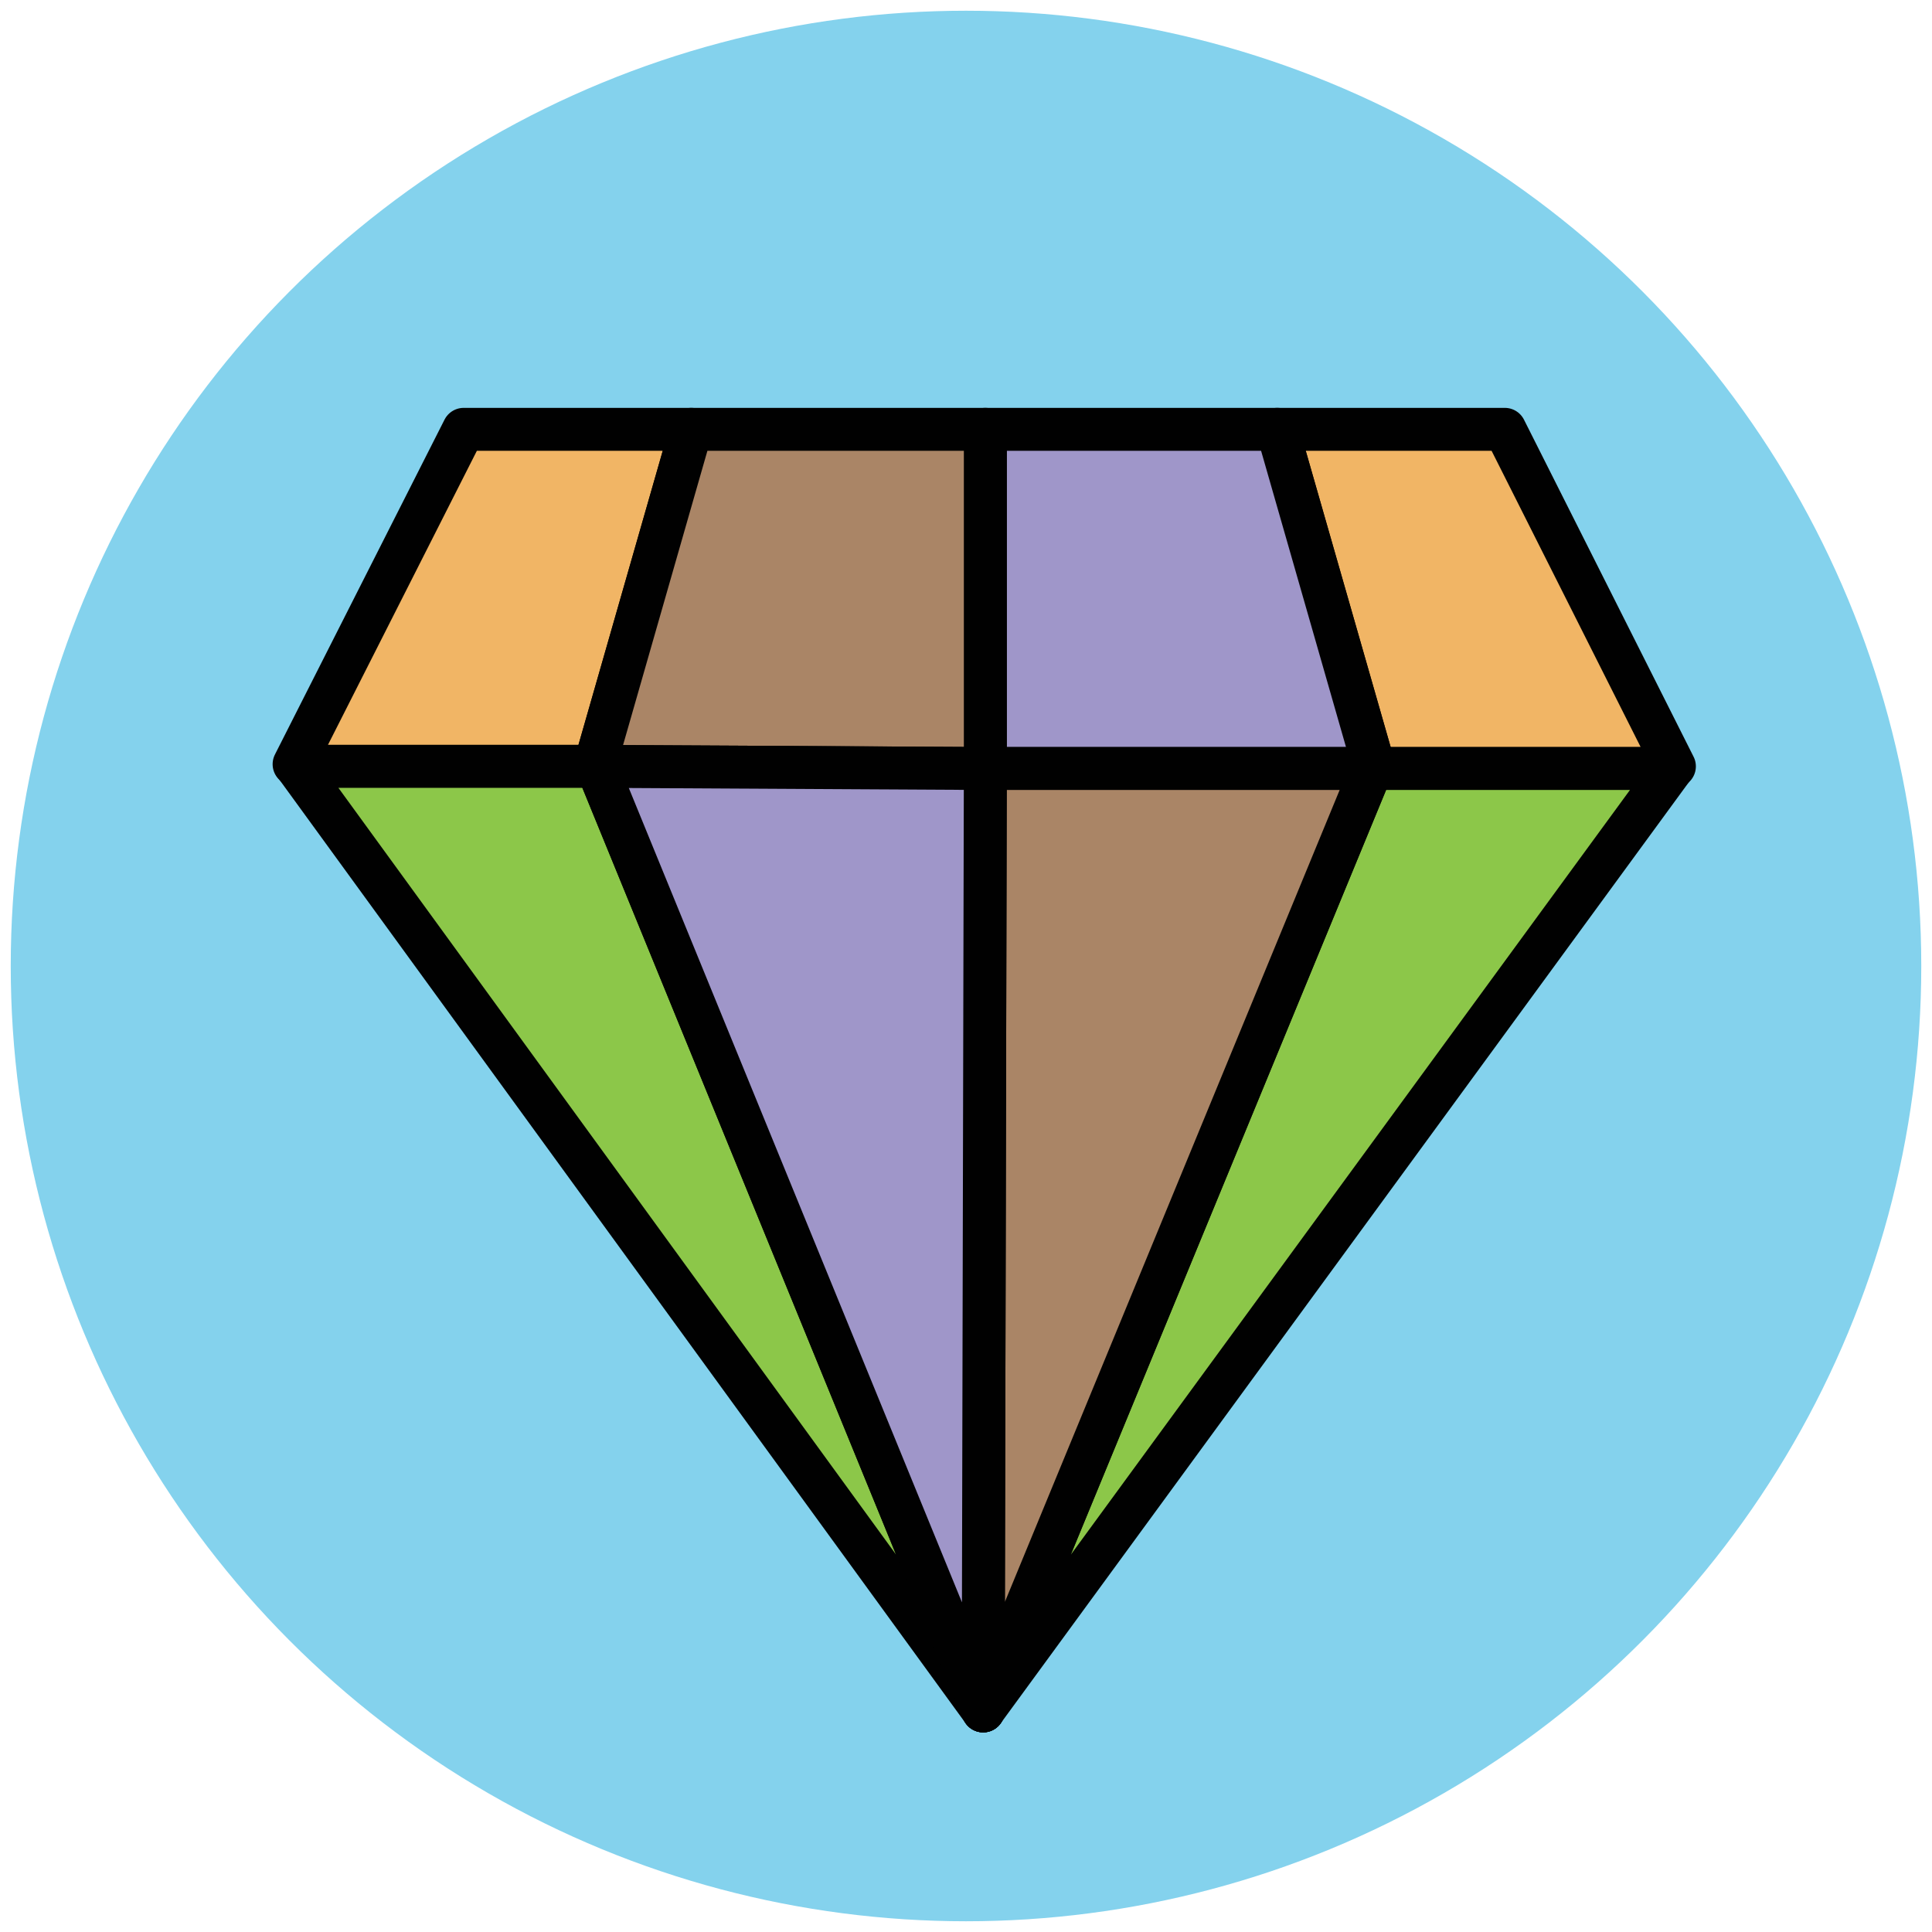
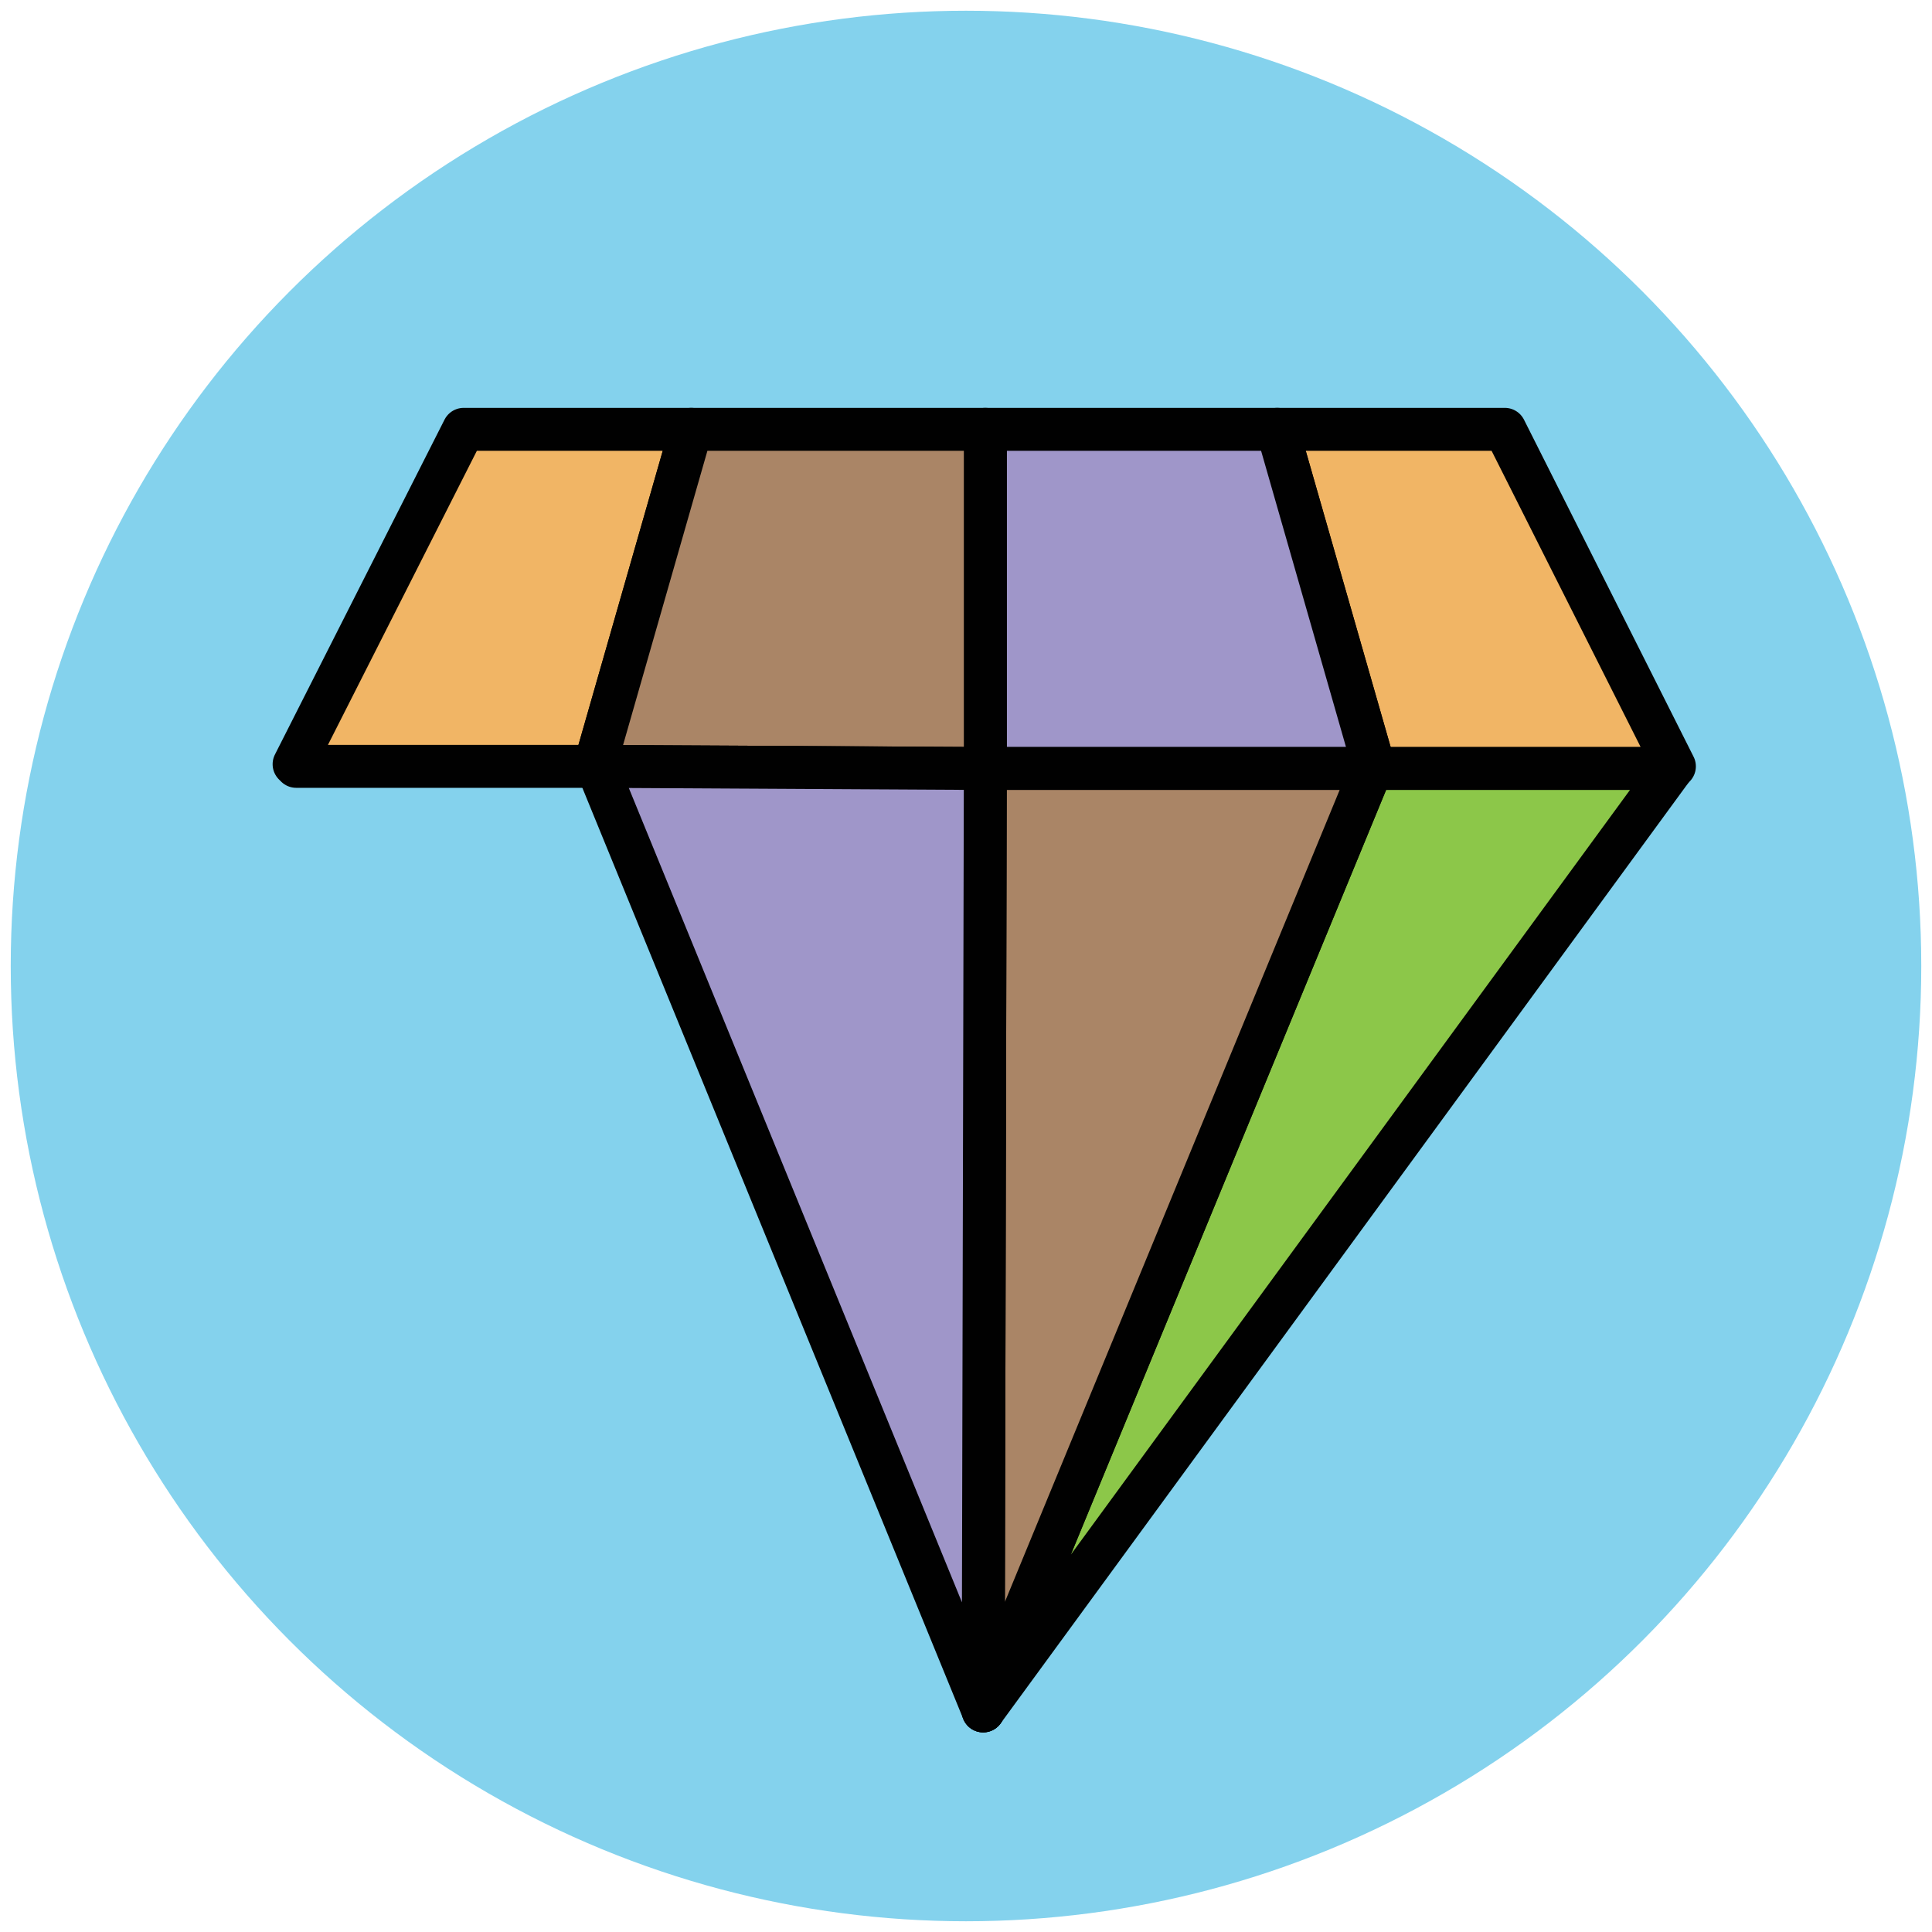
<svg xmlns="http://www.w3.org/2000/svg" version="1.1" id="Layer_1" x="0px" y="0px" viewBox="0 0 90 90" enable-background="new 0 0 90 90" xml:space="preserve">
  <g>
    <circle fill="#84D2ED" cx="45" cy="45" r="44.5" />
    <polygon fill="#F1B565" stroke="#010101" stroke-width="2" stroke-linejoin="round" points="63.9,35.8 77.9,35.8 78,35.7 70.1,20    59.5,20 64,35.7  " />
    <polygon fill="#F1B565" stroke="#010101" stroke-width="2" stroke-linejoin="round" points="27.7,35.7 32.2,20 21.6,20 13.7,35.6    13.8,35.7 27.8,35.7  " />
    <polygon fill="#8CC749" stroke="#010101" stroke-width="2" stroke-linejoin="round" points="63.9,35.8 45.8,79.7 45.8,79.7    77.9,35.8  " />
-     <polygon fill="#8CC749" stroke="#010101" stroke-width="2" stroke-linejoin="round" points="13.8,35.7 45.8,79.7 27.8,35.7  " />
    <polygon fill="#9F96C9" stroke="#010101" stroke-width="2" stroke-linejoin="round" points="63.9,35.8 64,35.7 59.5,20 45.9,20    45.9,35.8  " />
    <polygon fill="#AA8566" stroke="#010101" stroke-width="2" stroke-linejoin="round" points="27.8,35.7 45.9,35.8 45.9,20 32.2,20    27.7,35.7  " />
    <polygon fill="#AA8566" stroke="#010101" stroke-width="2" stroke-linejoin="round" points="45.8,79.7 63.9,35.8 45.9,35.8  " />
    <polygon fill="#9F96C9" stroke="#010101" stroke-width="2" stroke-linejoin="round" points="45.9,35.8 27.8,35.7 45.8,79.7    45.8,79.7 45.8,79.7  " />
  </g>
</svg>